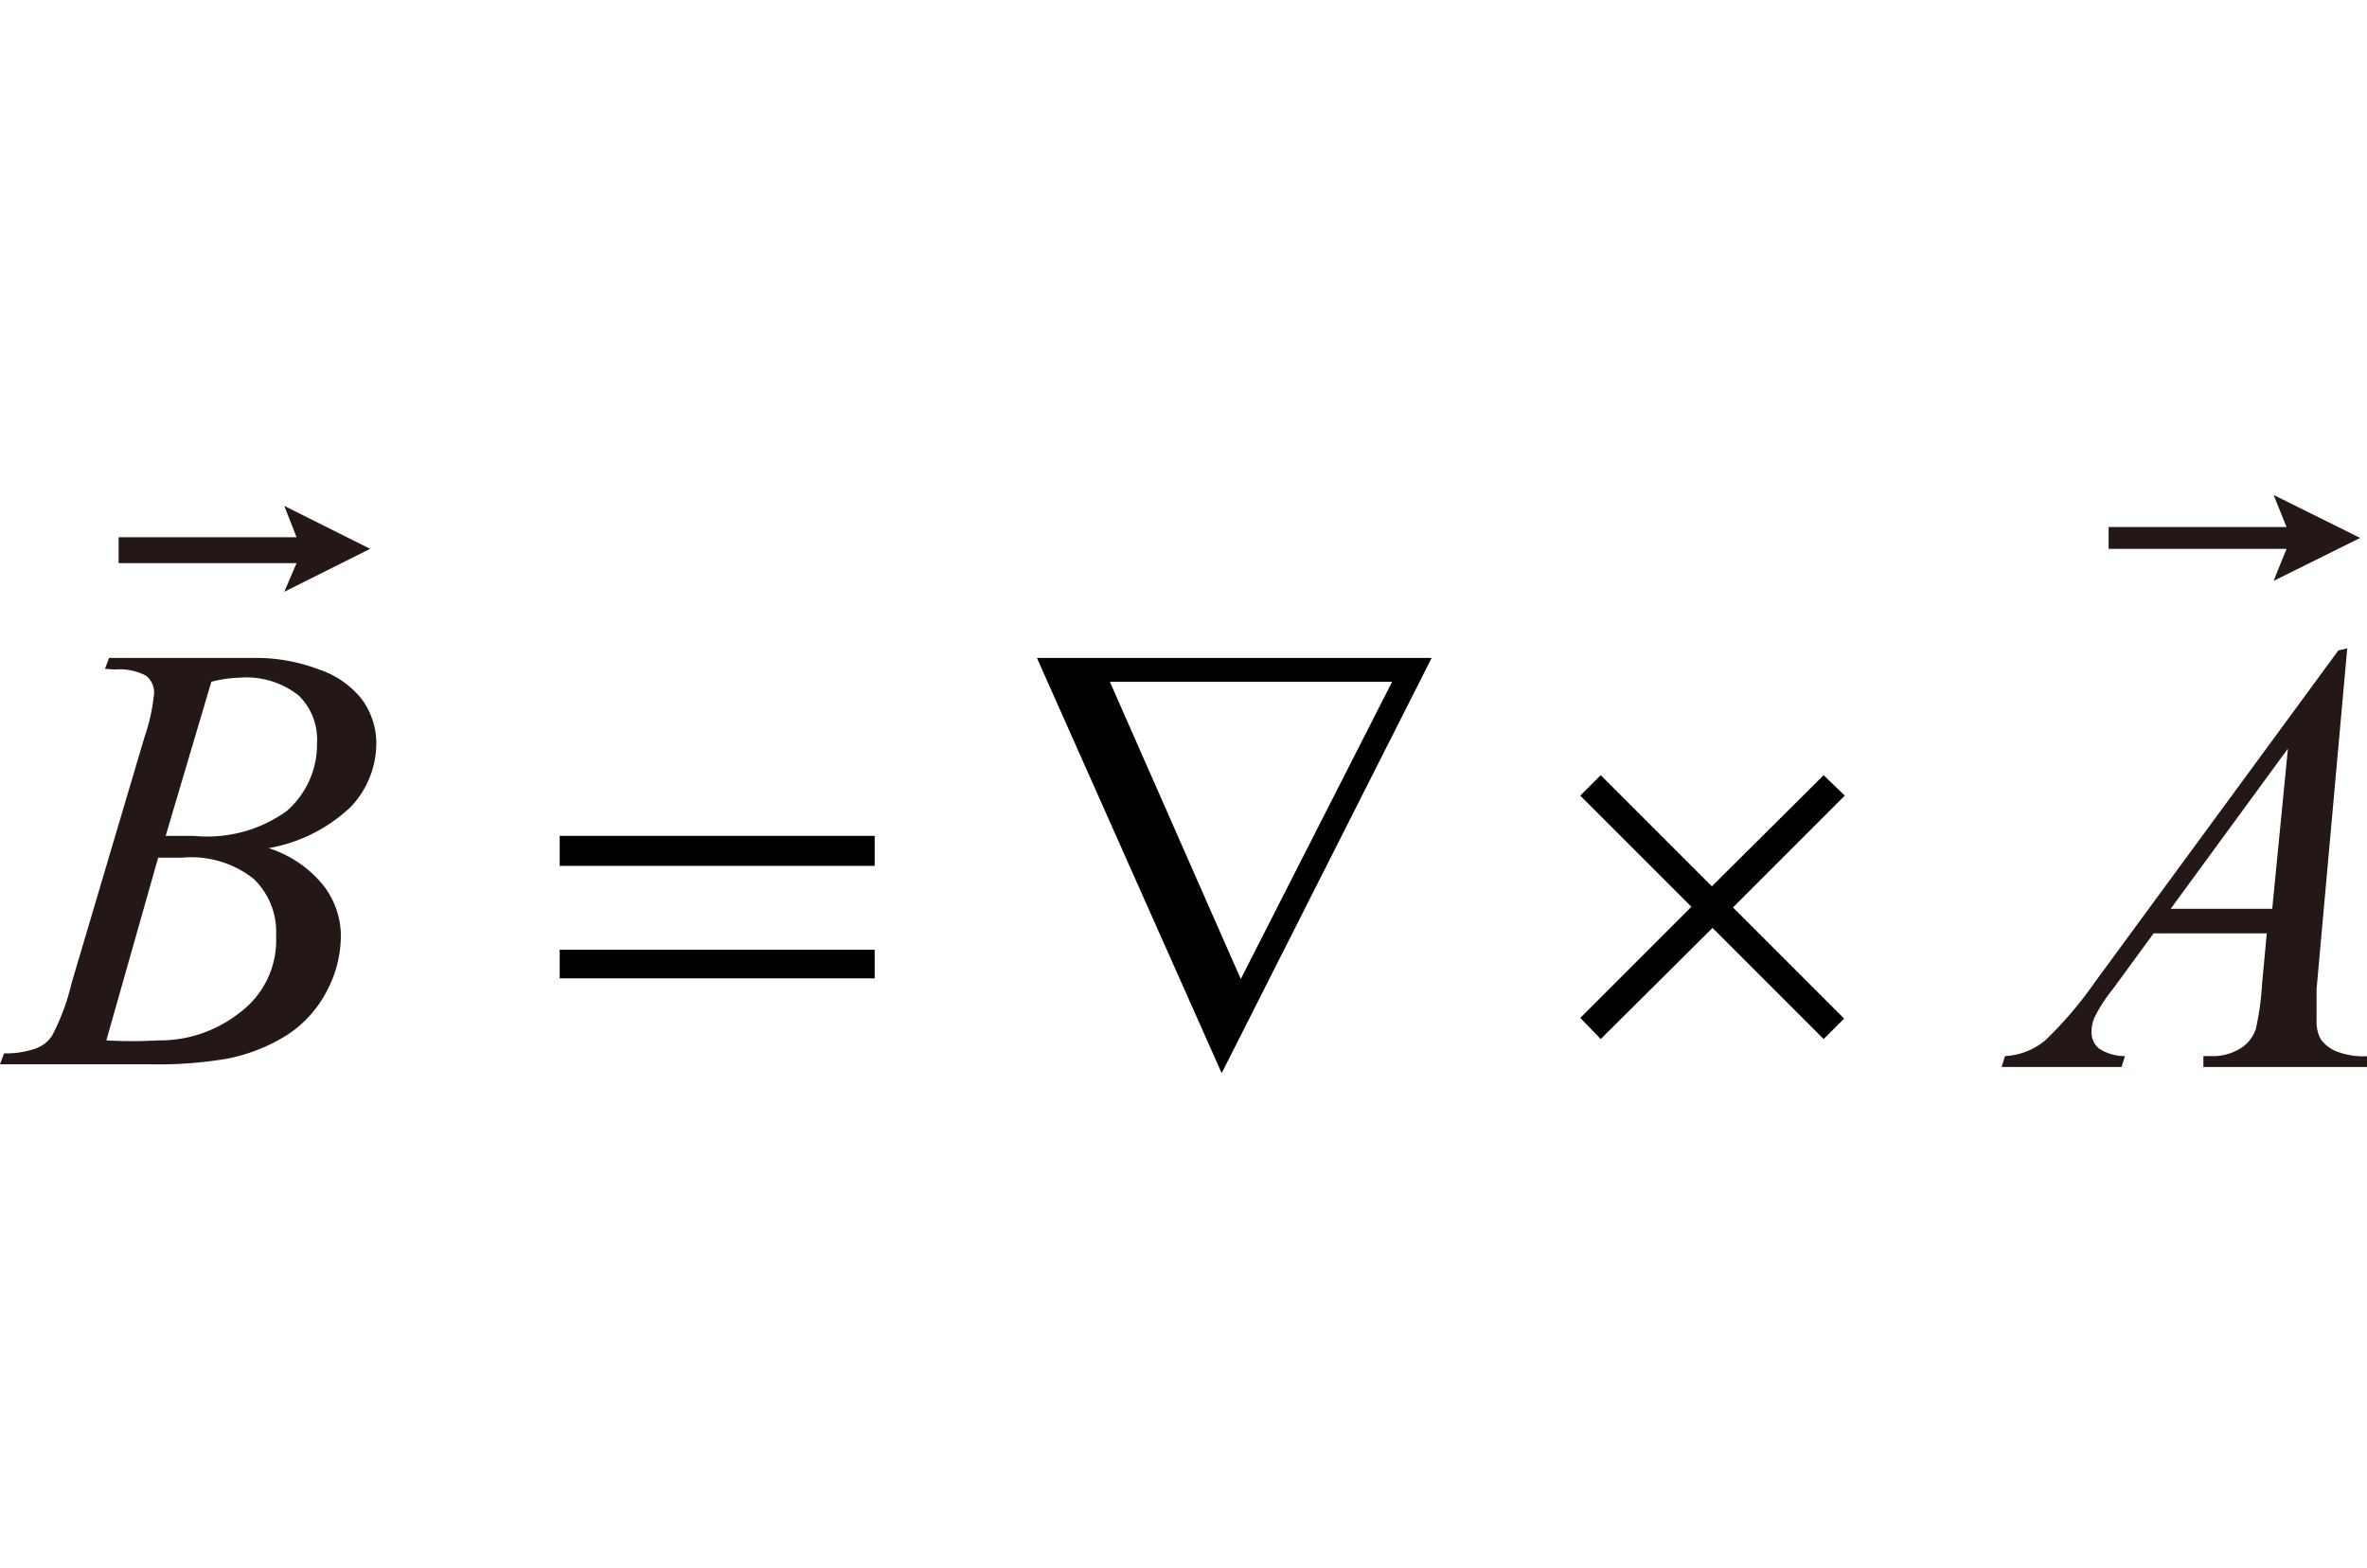
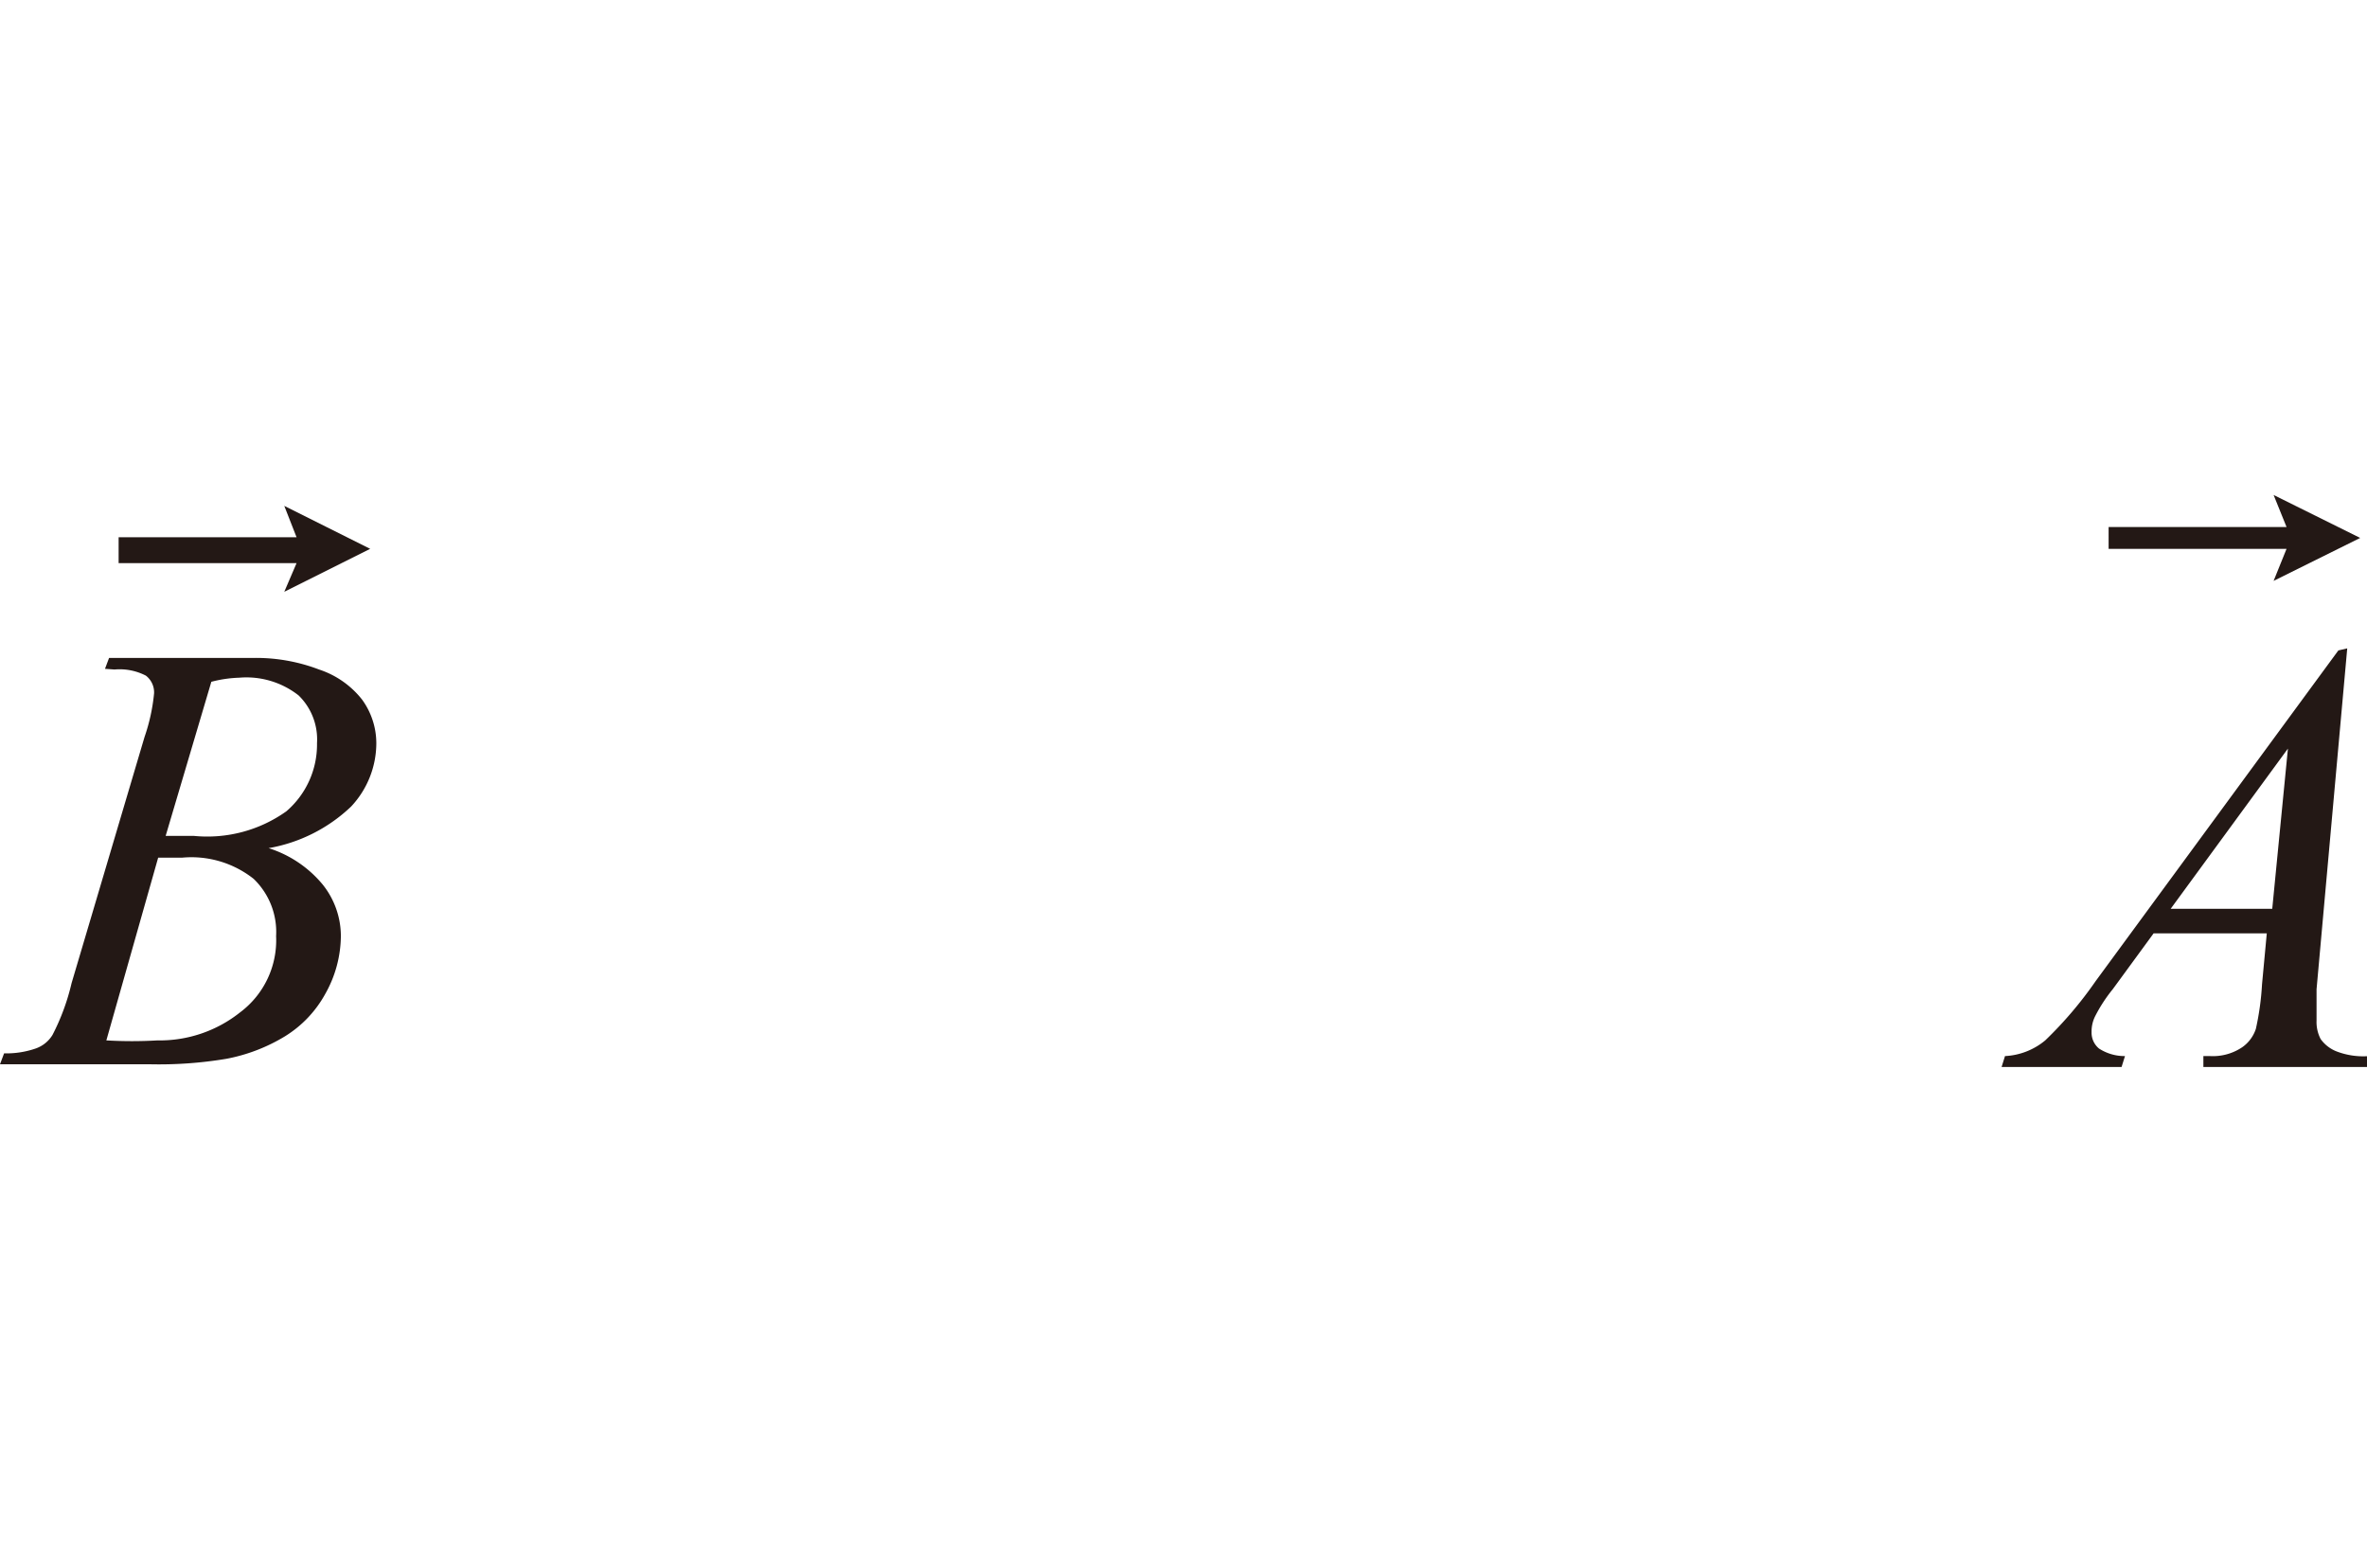
<svg xmlns="http://www.w3.org/2000/svg" viewBox="0 0 34.72 8.48" height="23">
  <defs>
    <style>.cls-1{fill:#231815}</style>
  </defs>
  <title>morichi_math07</title>
  <g id="レイヤー_2" data-name="レイヤー 2">
    <g id="レイヤー_1-2" data-name="レイヤー 1">
      <path class="cls-1" d="M4.17 1.42L4.35 1H1.74V.62h2.61L4.17.16l1.26.63zm29.18-.16l.19-.47h-2.61V.47h2.61L33.35 0l1.27.63zM1.54 2.55l.06-.16h2.13a2.59 2.59 0 0 1 .95.17 1.33 1.33 0 0 1 .63.44 1.09 1.09 0 0 1 .21.64 1.36 1.36 0 0 1-.37.93 2.33 2.33 0 0 1-1.21.61 1.69 1.69 0 0 1 .79.53 1.21 1.21 0 0 1 .27.76 1.75 1.75 0 0 1-.23.85 1.68 1.68 0 0 1-.59.62 2.57 2.57 0 0 1-.86.33 6 6 0 0 1-1.13.08H0l.06-.16a1.32 1.32 0 0 0 .46-.07.47.47 0 0 0 .25-.2 3.26 3.26 0 0 0 .28-.76l1.07-3.61a2.76 2.76 0 0 0 .14-.64.31.31 0 0 0-.12-.26.84.84 0 0 0-.46-.09zM1.56 8a6.45 6.45 0 0 0 .75 0 1.89 1.89 0 0 0 1.21-.41 1.32 1.32 0 0 0 .53-1.12 1.08 1.08 0 0 0-.33-.84 1.47 1.47 0 0 0-1.05-.31h-.35zm.87-3h.41a2 2 0 0 0 1.36-.36 1.29 1.29 0 0 0 .45-1 .9.9 0 0 0-.27-.7 1.24 1.24 0 0 0-.87-.26 1.83 1.83 0 0 0-.41.06zm32-2.75l-.45 5v.46a.54.54 0 0 0 .06.27.52.52 0 0 0 .23.18 1.09 1.09 0 0 0 .48.07v.16h-2.43v-.16h.1a.77.77 0 0 0 .47-.13.53.53 0 0 0 .2-.27 4 4 0 0 0 .09-.65l.07-.75h-1.66l-.6.82a2.22 2.22 0 0 0-.26.4.5.5 0 0 0-.05.23.3.3 0 0 0 .11.24.69.69 0 0 0 .38.11l-.05.16h-1.76l.05-.16A1 1 0 0 0 30 8a5.73 5.73 0 0 0 .74-.87l3.56-4.85zm-.87 1.47l-1.72 2.35h1.49z" />
-       <path d="M8.21 5.44h4.62V5H8.21zm0 1.65h4.62v-.42H8.21zM21 2.39h-5.79l2.71 6.09zm-4.72.35h4.14L18.2 7.1zm6.9 1.67l1.63 1.63-1.63 1.63.3.31 1.64-1.63 1.63 1.63.3-.3-1.63-1.63 1.64-1.64-.31-.3-1.64 1.63-1.63-1.63-.3.3z" />
    </g>
  </g>
</svg>